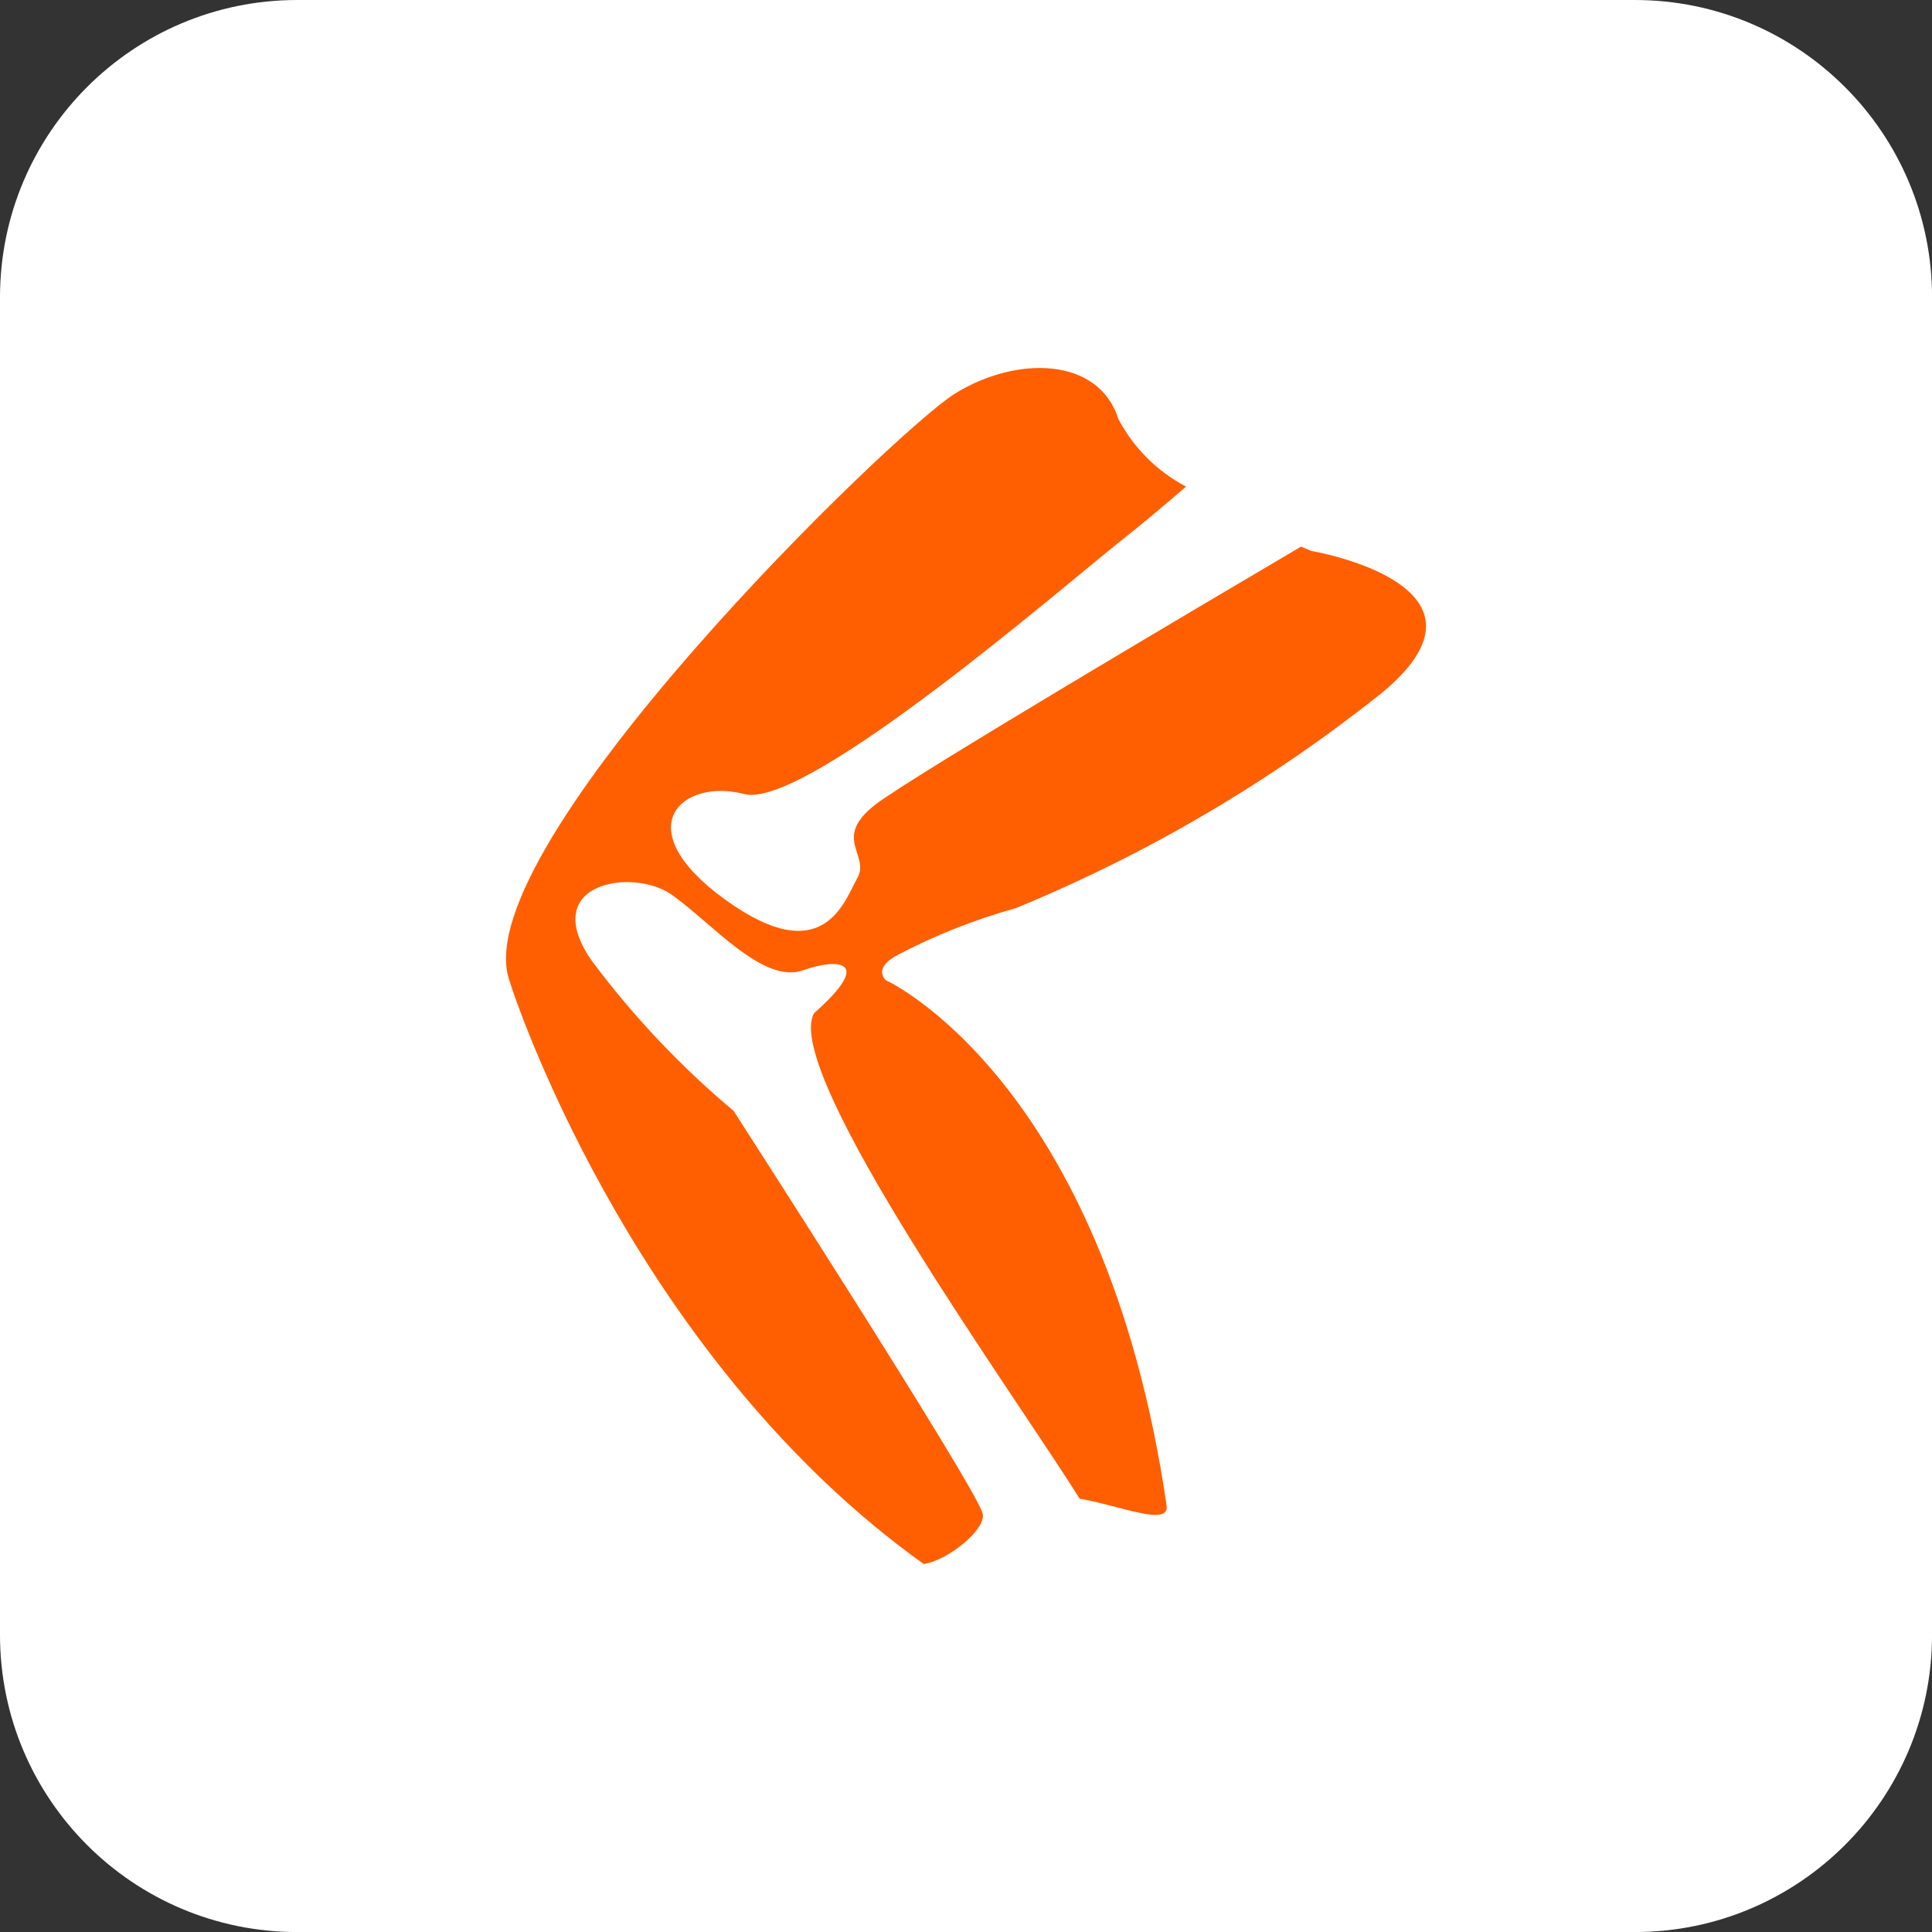
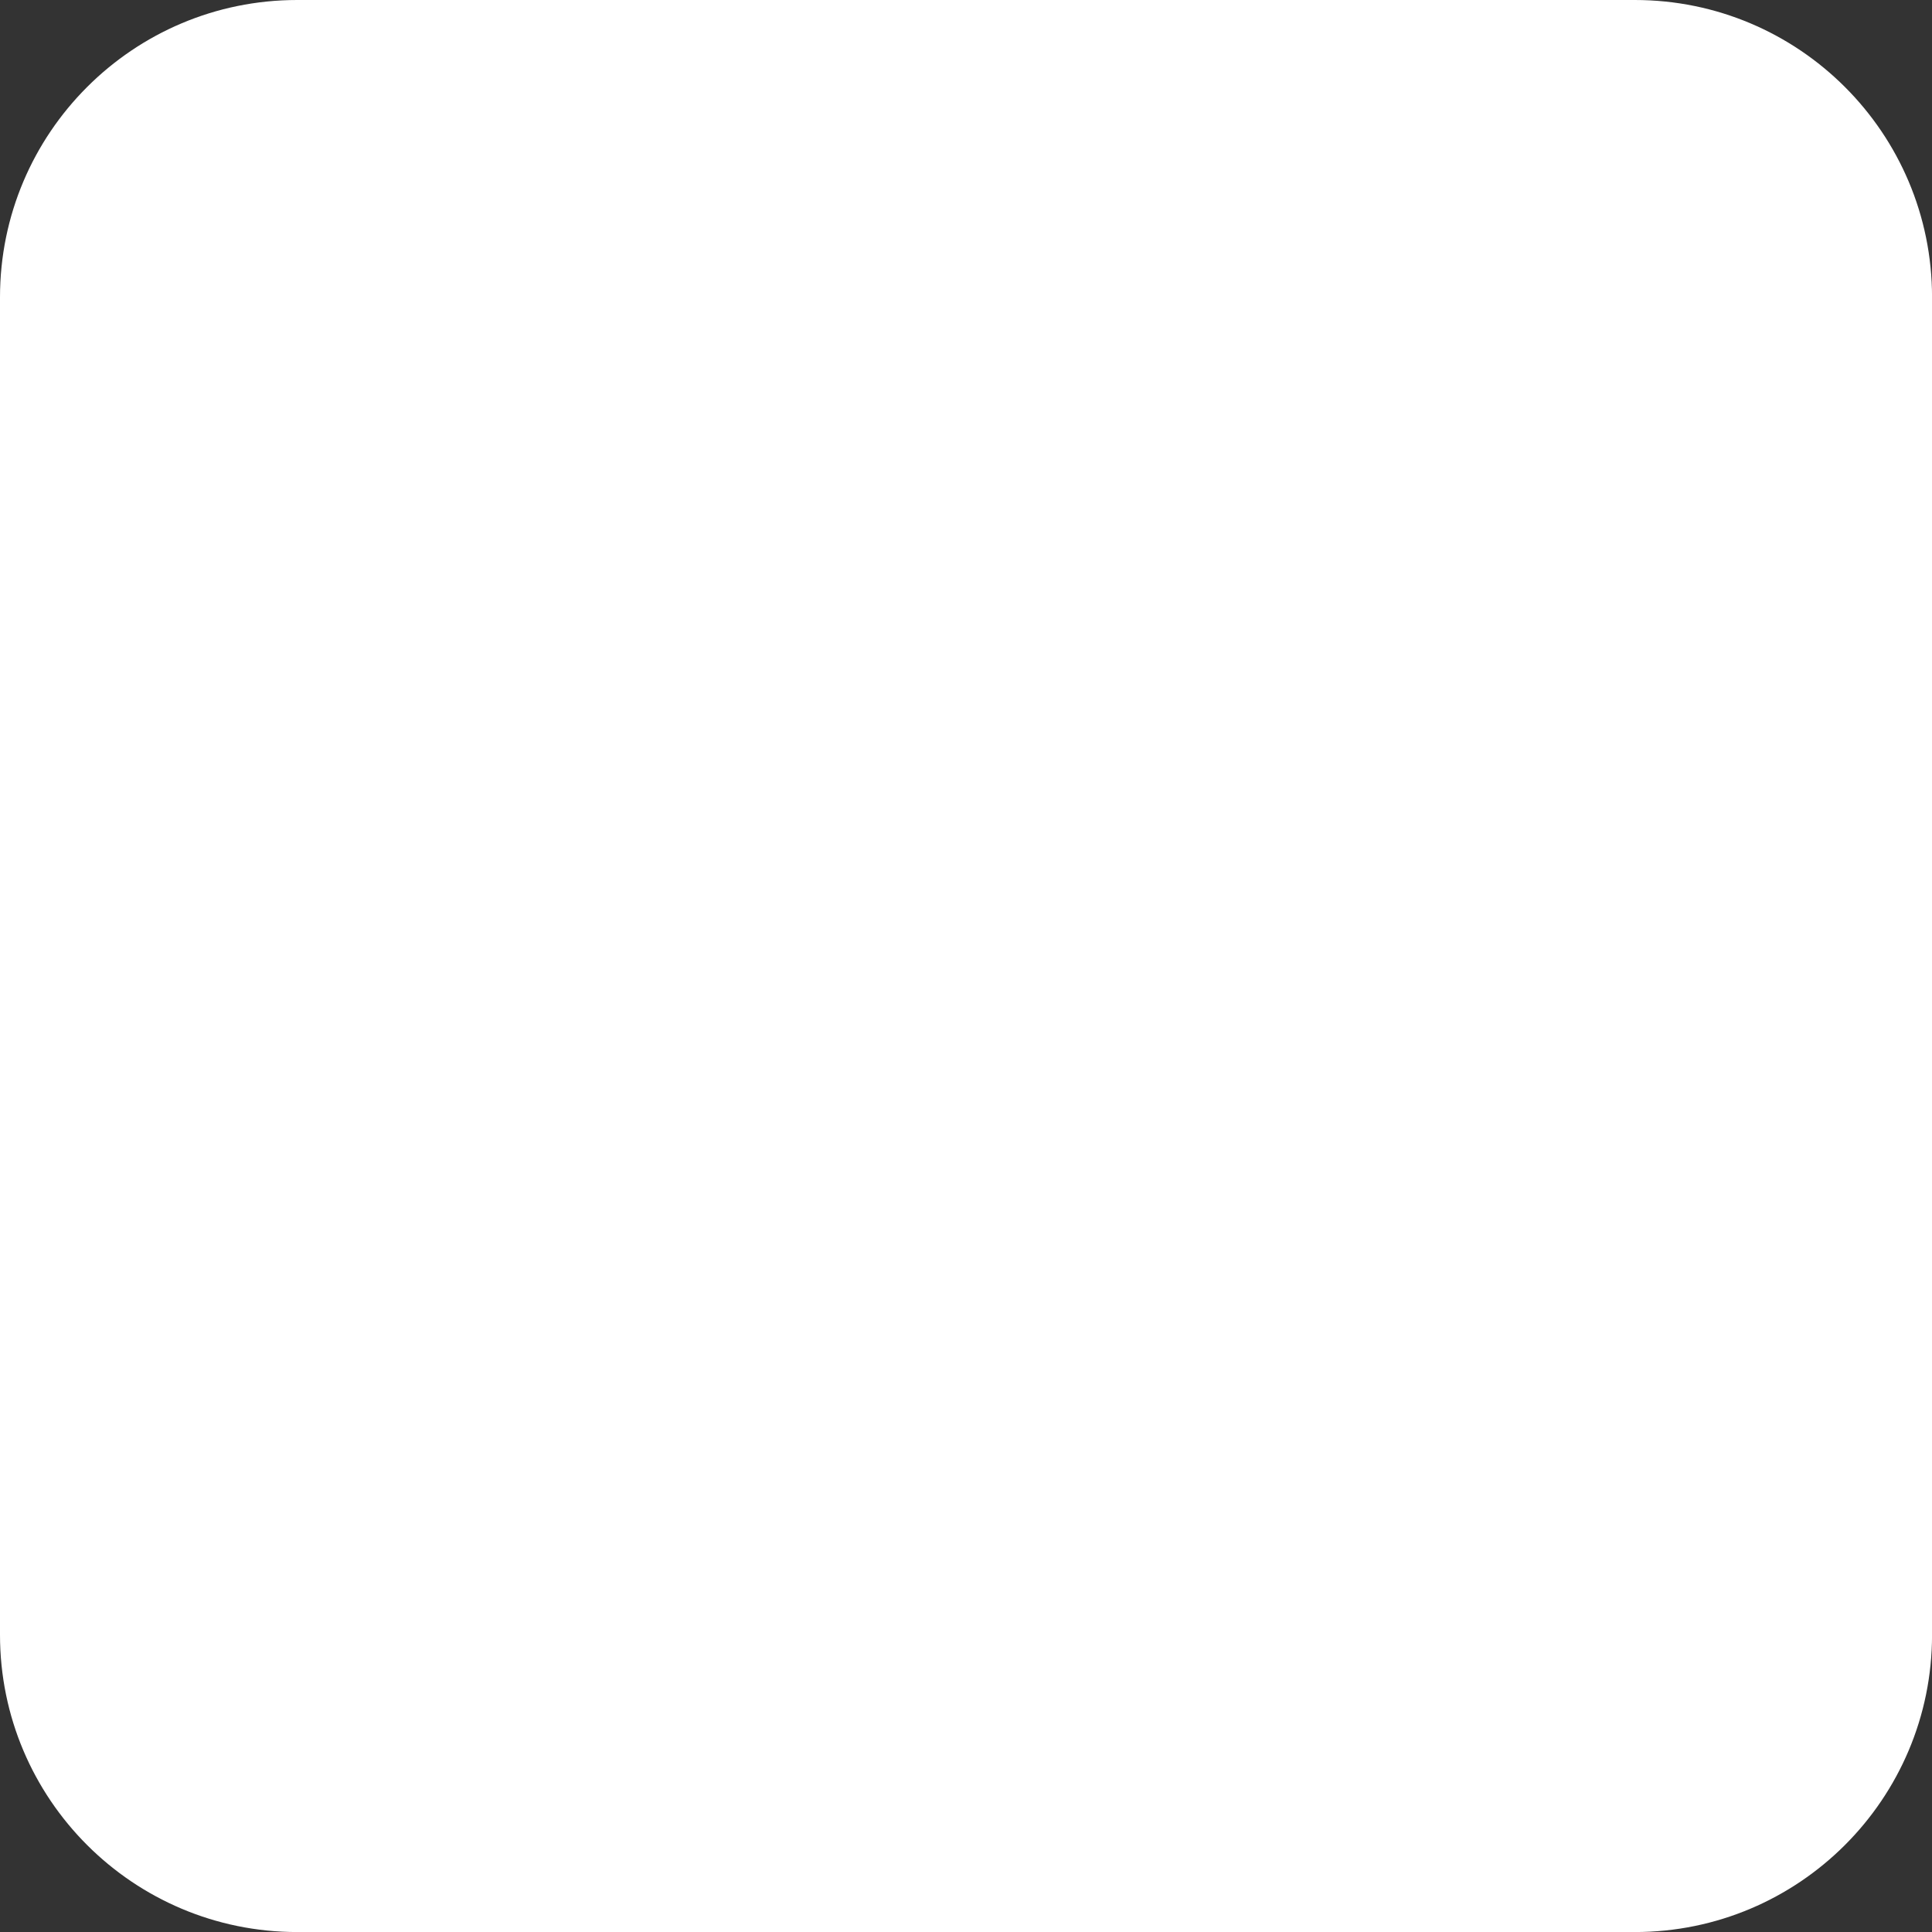
<svg xmlns="http://www.w3.org/2000/svg" fill="none" viewBox="0 0 42 42" height="42" width="42">
  <rect x="0" y="0" width="42" height="42" fill="#333333" stroke="none" />
  <path fill="white" d="M35.539 0H6.462C2.893 0 0 2.893 0 6.462V35.539C0 39.108 2.893 42.001 6.462 42.001H35.539C39.108 42.001 42.001 39.108 42.001 35.539V6.462C42.001 2.893 39.108 0 35.539 0Z" />
-   <path fill="#FF5F00" d="M29.981 15.11C27.577 17.018 24.918 18.578 22.081 19.743C21.195 19.989 20.338 20.328 19.523 20.755C18.949 21.056 19.261 21.31 19.261 21.31C19.261 21.31 24.011 23.473 25.361 32.729C25.43 33.199 24.341 32.729 23.469 32.58C22.191 30.506 16.986 23.322 17.696 22.027C19.057 20.823 18.15 20.846 17.46 21.093C16.59 21.404 15.472 20.062 14.602 19.45C13.755 18.854 11.683 19.187 12.864 20.885C13.762 22.089 14.796 23.184 15.947 24.148C15.947 24.148 21.147 32.217 21.359 32.891C21.467 33.233 20.6 33.928 20.08 34C13.988 29.641 11.347 22.205 11.061 21.276C10.167 18.377 19.433 9.374 20.769 8.551C22.105 7.728 23.885 7.759 24.311 9.106C24.642 9.735 25.156 10.248 25.784 10.578C25.346 10.957 24.844 11.381 24.377 11.749C23.196 12.681 17.514 17.618 16.177 17.262C14.84 16.907 13.602 17.984 15.751 19.547C17.9 21.109 18.351 19.599 18.637 19.09C18.923 18.581 18.079 18.229 19.03 17.491C19.81 16.889 26.061 13.192 28.284 11.883C28.425 11.943 28.509 11.977 28.509 11.977C28.509 11.977 32.937 12.725 29.985 15.109L29.981 15.11Z" />
</svg>